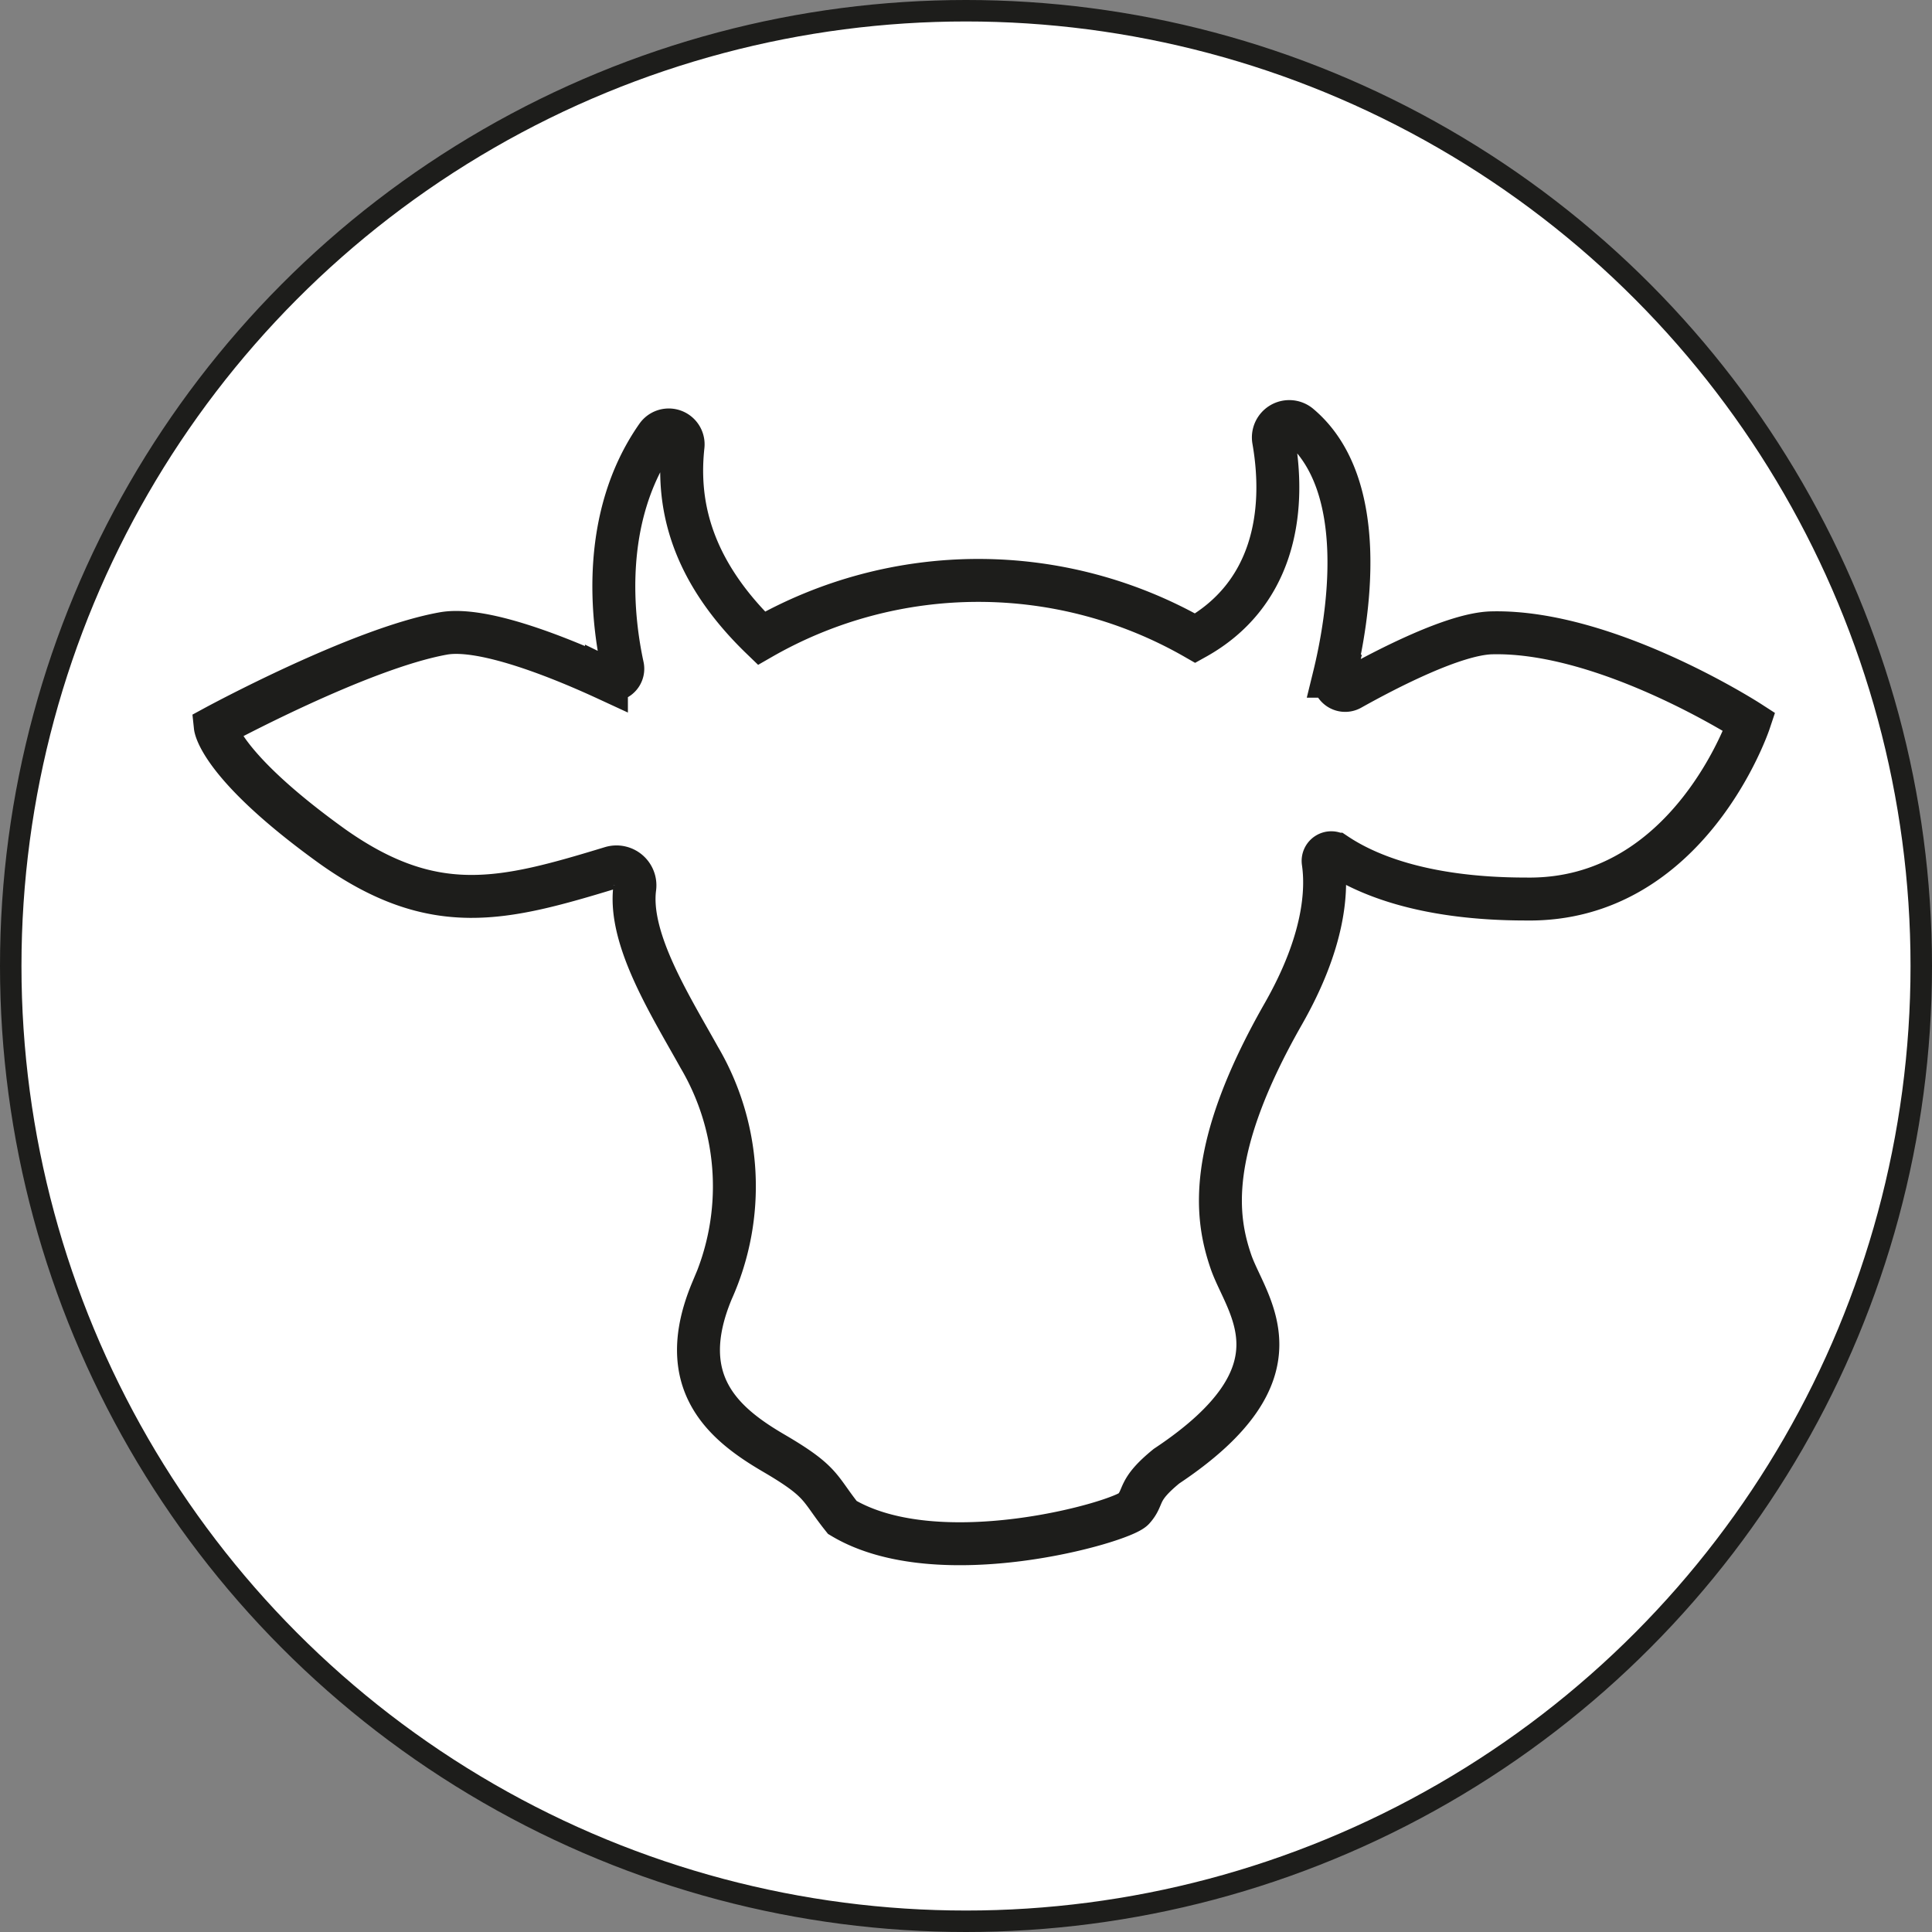
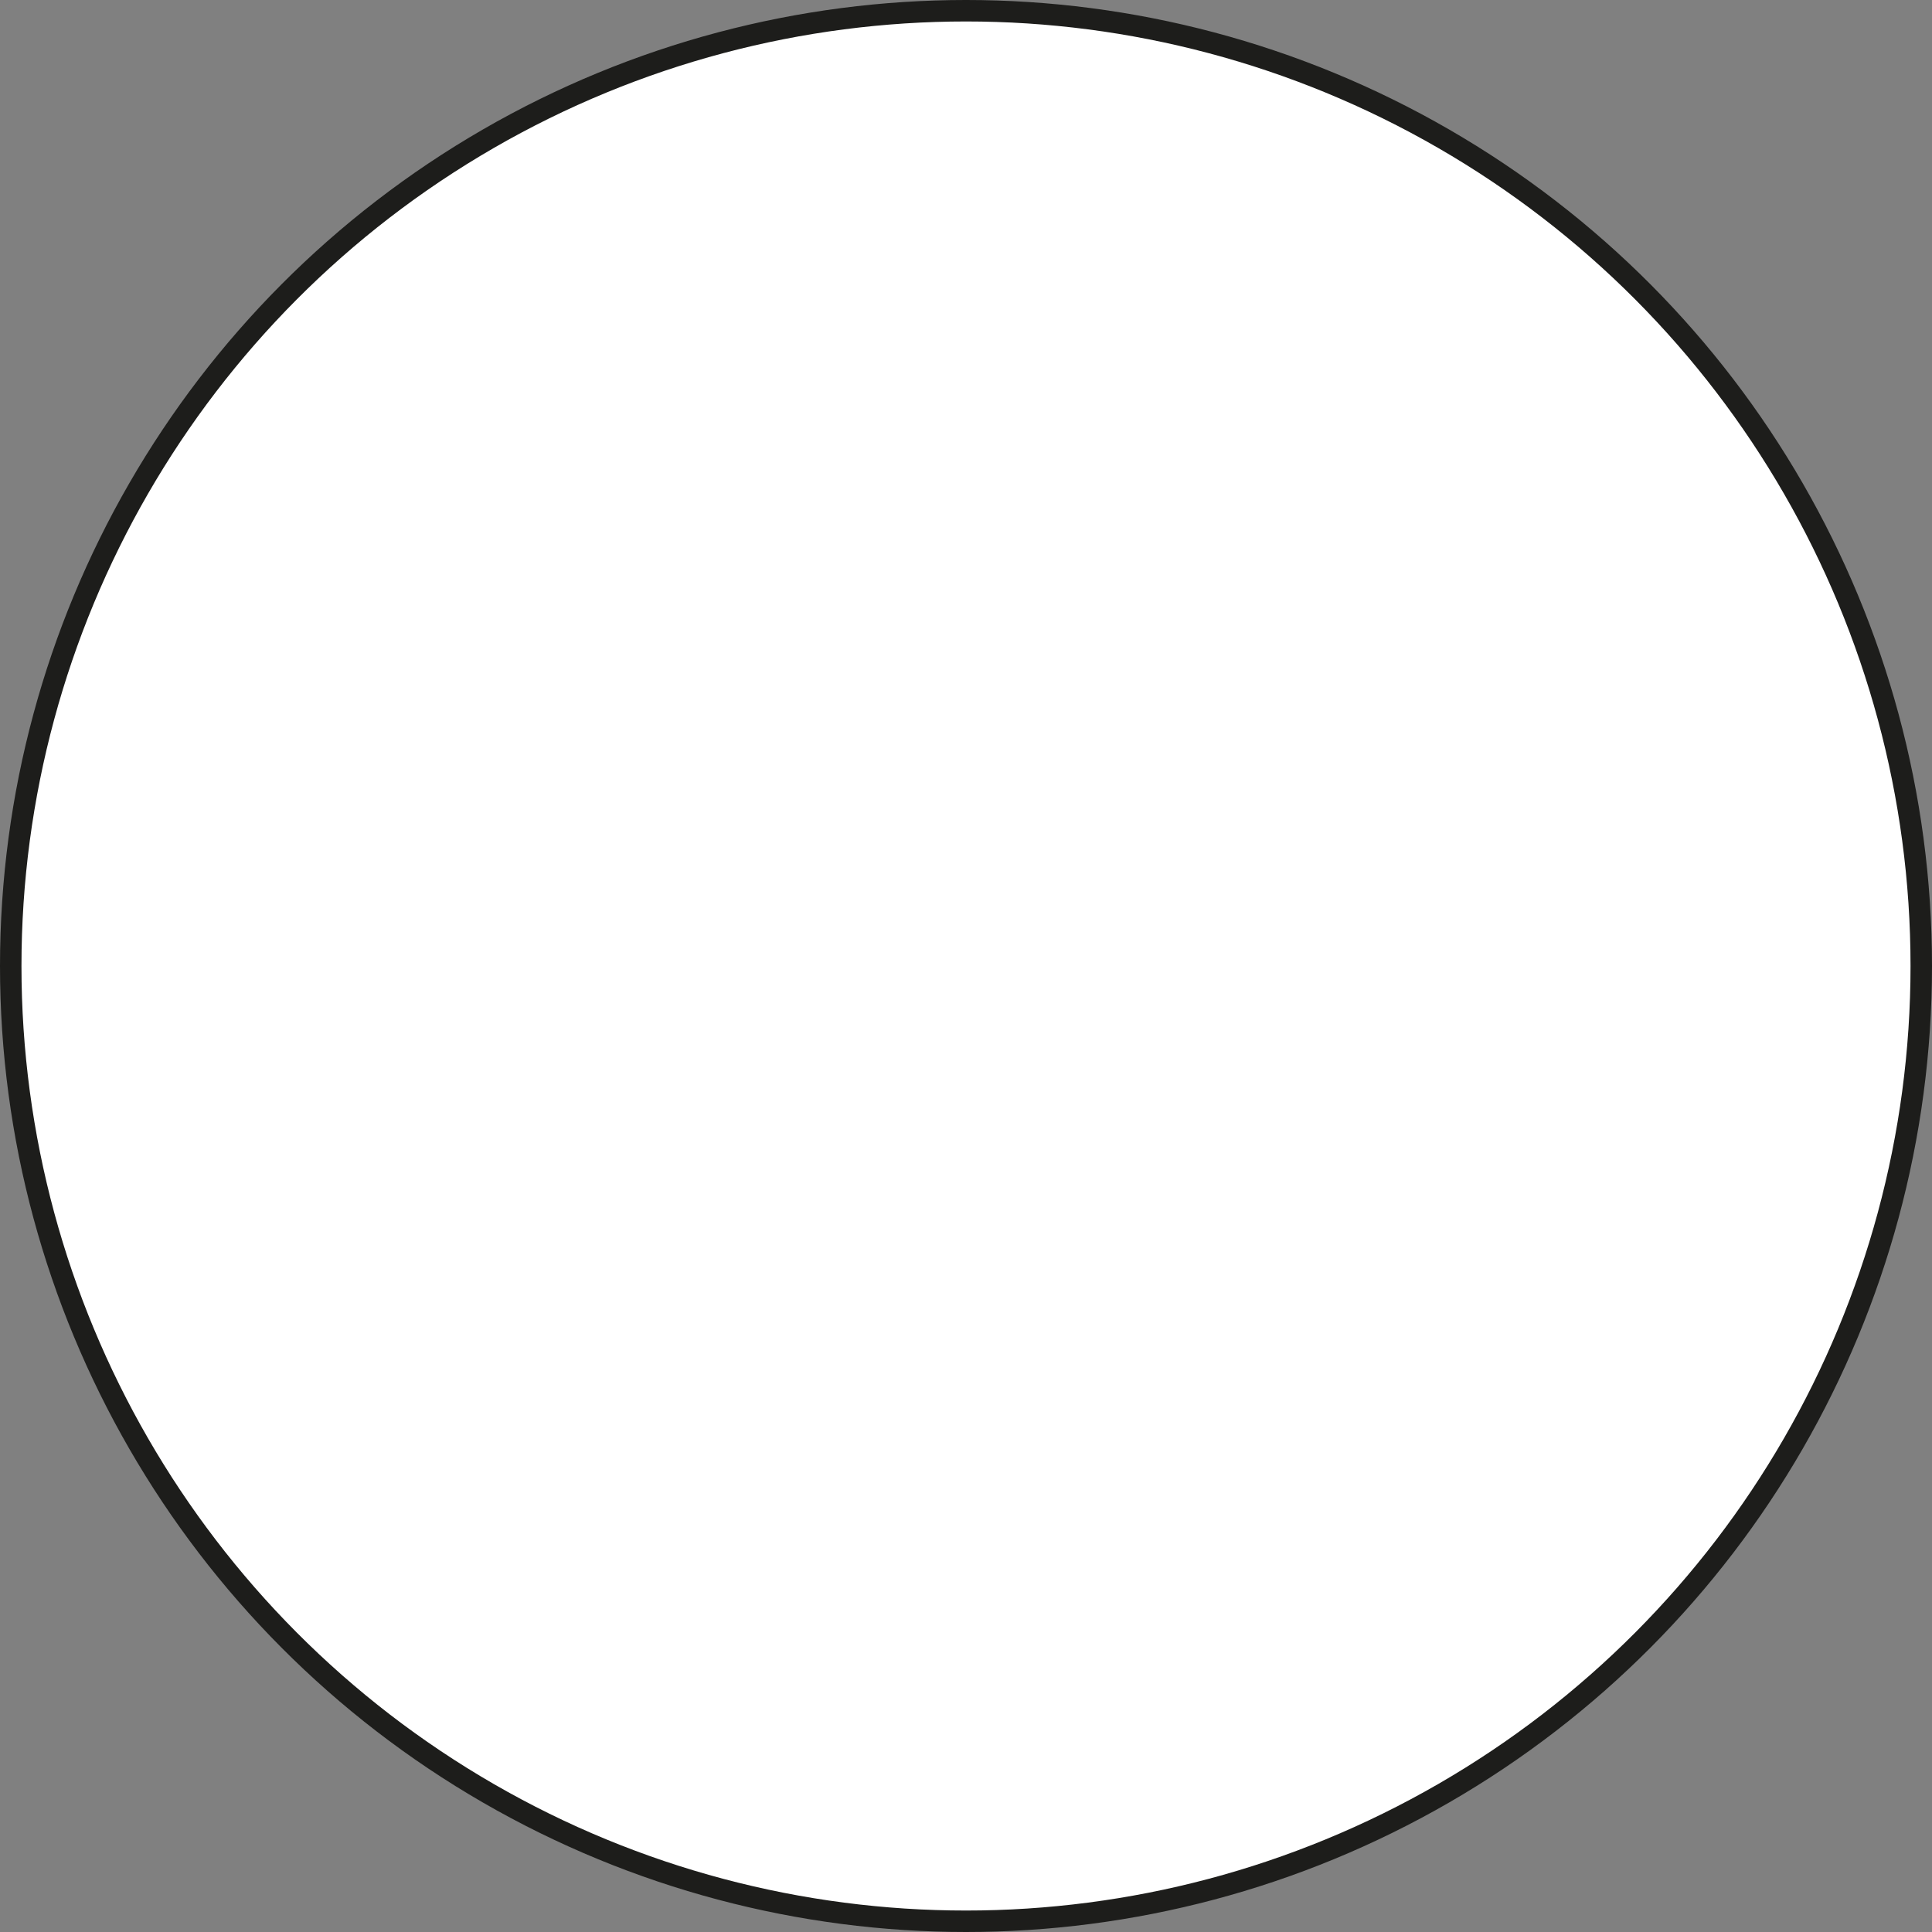
<svg xmlns="http://www.w3.org/2000/svg" viewBox="0 0 90 90">
  <rect x="0" y="0" width="90" height="90" fill="#808080" stroke="none" />
  <defs>
    <style>.cls-1{fill:#fff;}.cls-1,.cls-2{stroke:#1d1d1b;stroke-miterlimit:10;}.cls-2{fill:none;stroke-width:2px;}</style>
  </defs>
  <title>cow</title>
  <g id="Слой_2" data-name="Слой 2">
    <g id="selskoe">
      <circle class="cls-1" cx="45" cy="45" r="44.5" />
-       <path class="cls-2" d="M35.47,29.73a20.31,20.31,0,0,1,20.21,0c3.6-2,4.25-5.78,3.65-9.22a.74.74,0,0,1,1.19-.71c3.34,2.79,2.28,9.05,1.63,11.7a.53.53,0,0,0,.78.59c1.68-.94,4.83-2.57,6.56-2.61,5.38-.13,12,4.15,12,4.15S78.7,42,71.09,41.88c-5,0-7.62-1.26-8.86-2.09a.38.38,0,0,0-.59.37c.19,1.3.08,3.68-1.87,7.09-3.6,6.32-3.13,9.47-2.43,11.52s3.65,5.11-3,9.53c-1.41,1.15-1,1.4-1.54,2s-9.08,3.07-13.56.39c-1.11-1.39-.89-1.65-3.2-3s-4.66-3.29-2.87-7.57a11.85,11.85,0,0,0-.6-10.87c-1.34-2.41-3.31-5.51-3-7.89a.86.86,0,0,0-1.1-.94c-5,1.52-8.24,2.38-13-1-5.25-3.78-5.44-5.57-5.44-5.57s6.71-3.64,10.62-4.34c1.93-.35,5.76,1.27,7.6,2.12a.53.53,0,0,0,.75-.59c-.46-2.12-1.07-6.9,1.6-10.72a.67.67,0,0,1,1.22.44C31.55,23.24,32,26.38,35.47,29.73Z" />
    </g>
  </g>
</svg>